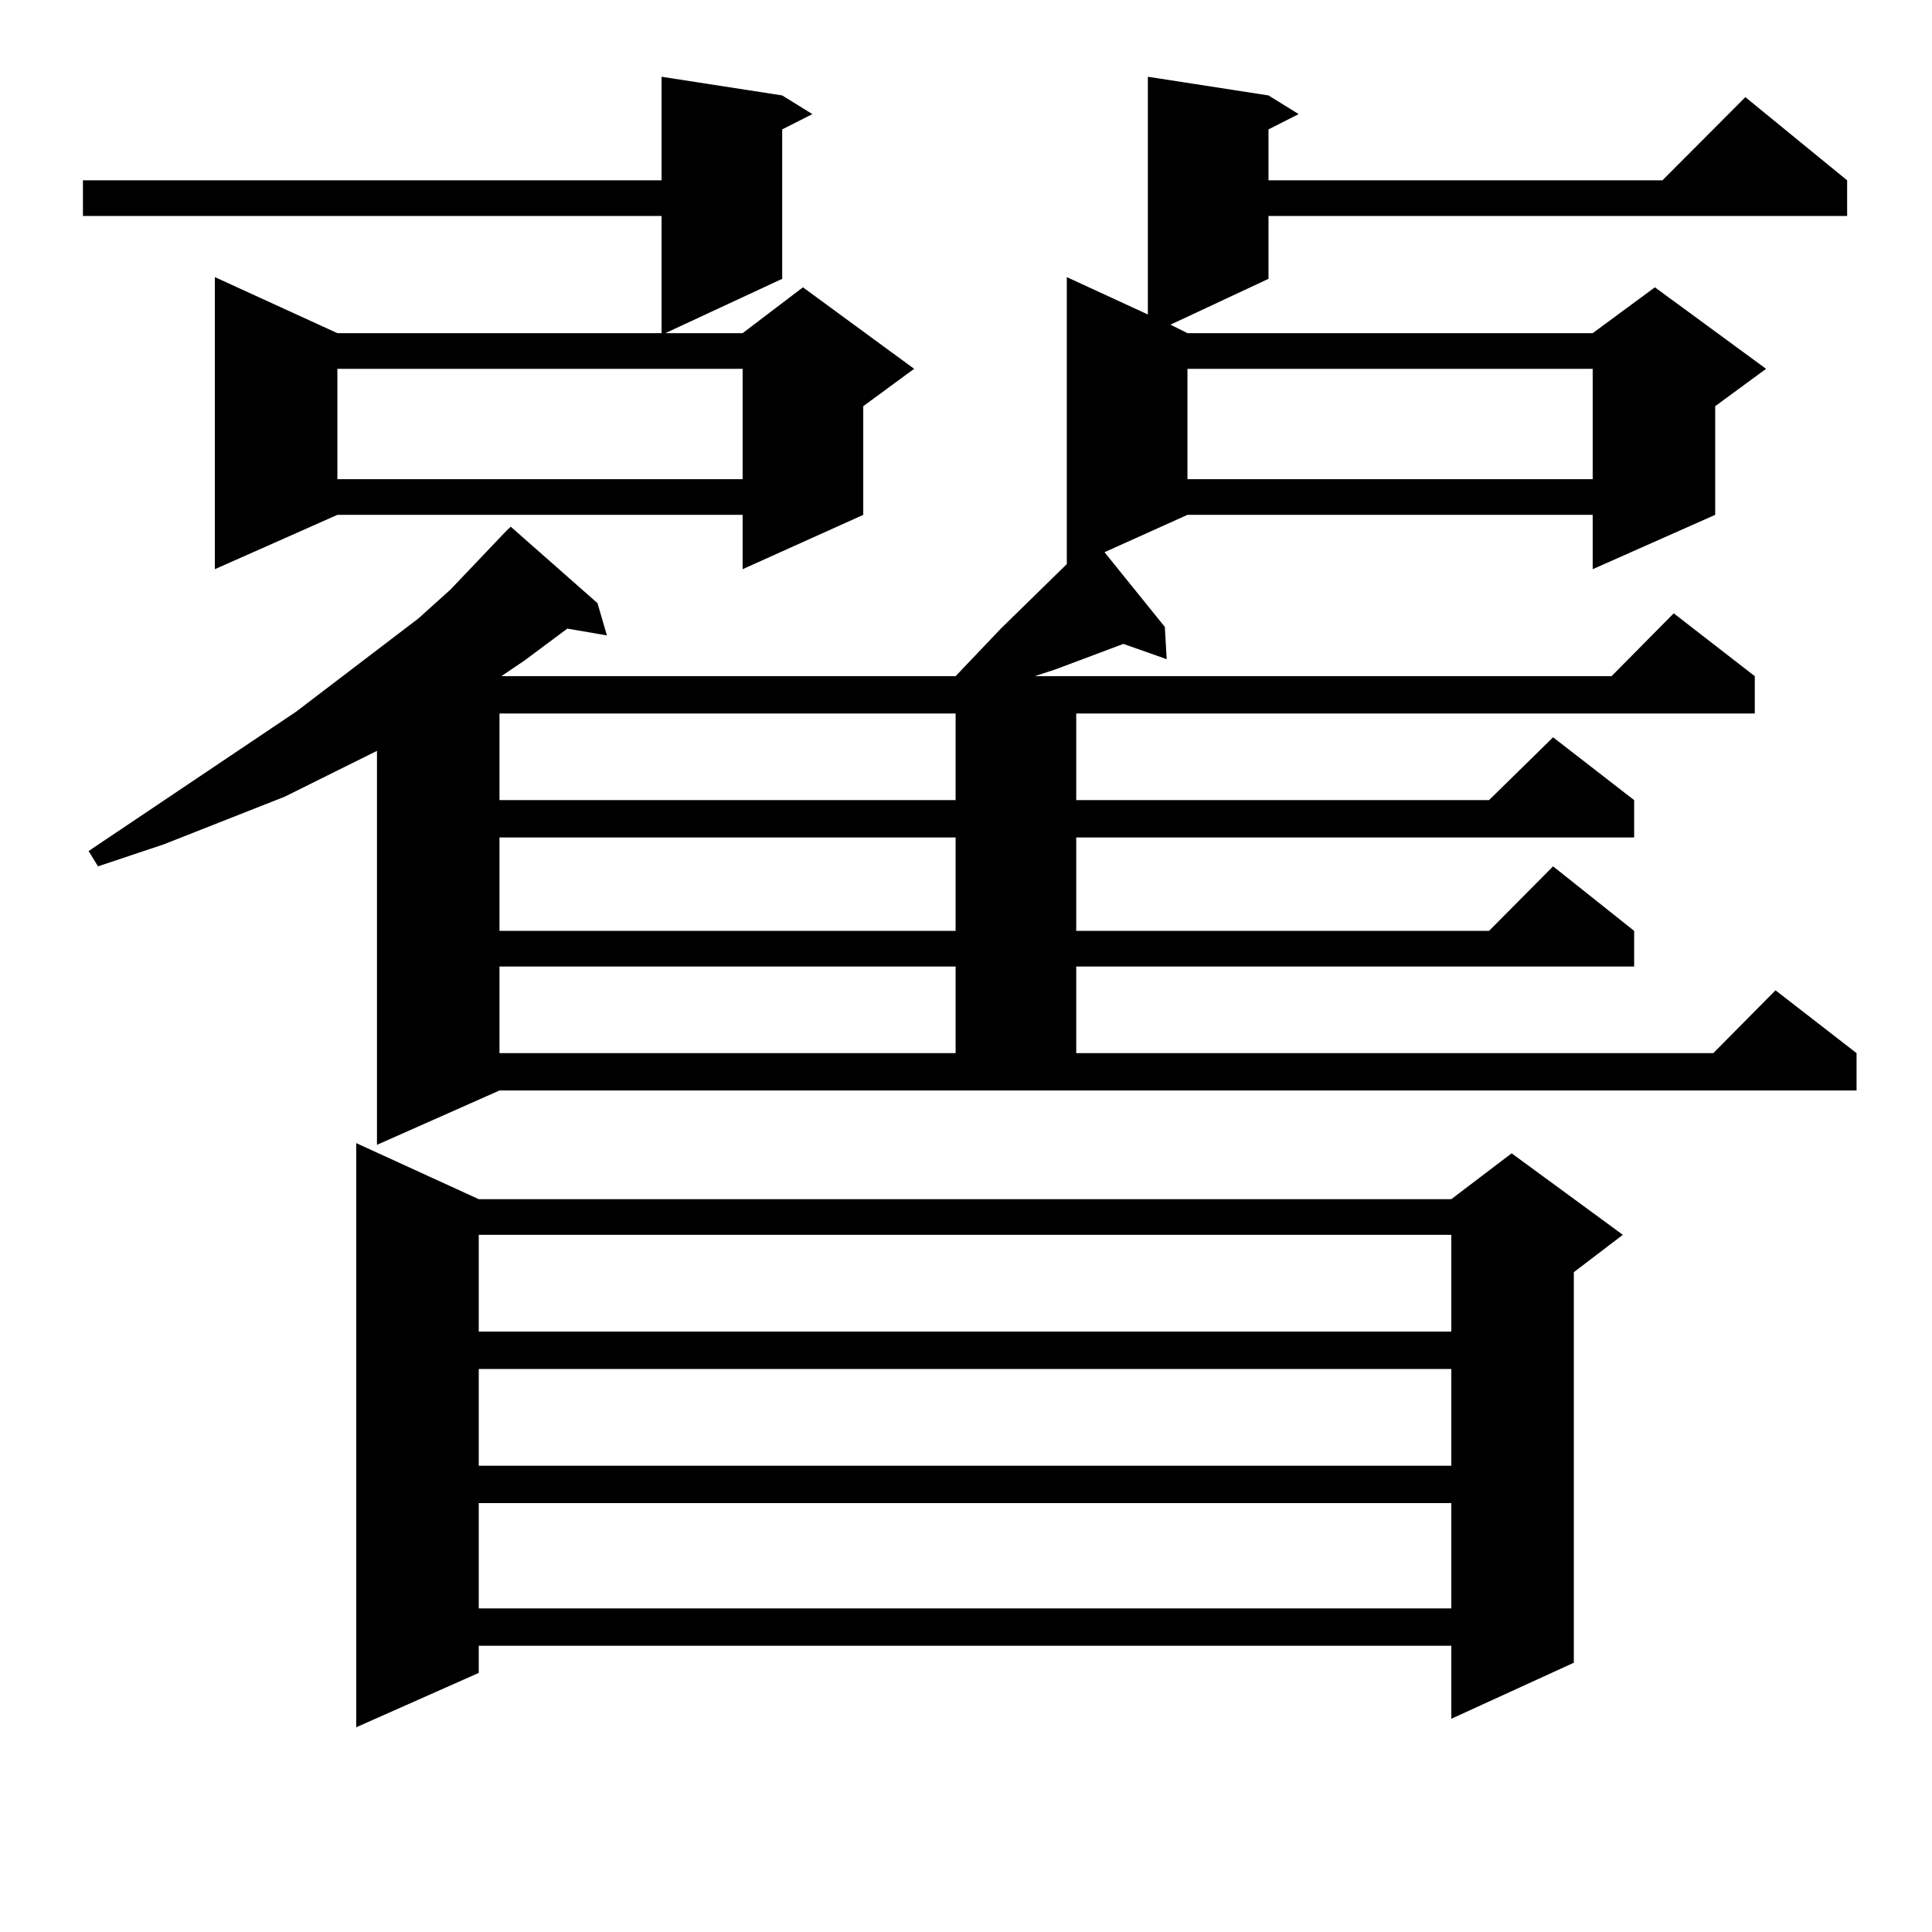
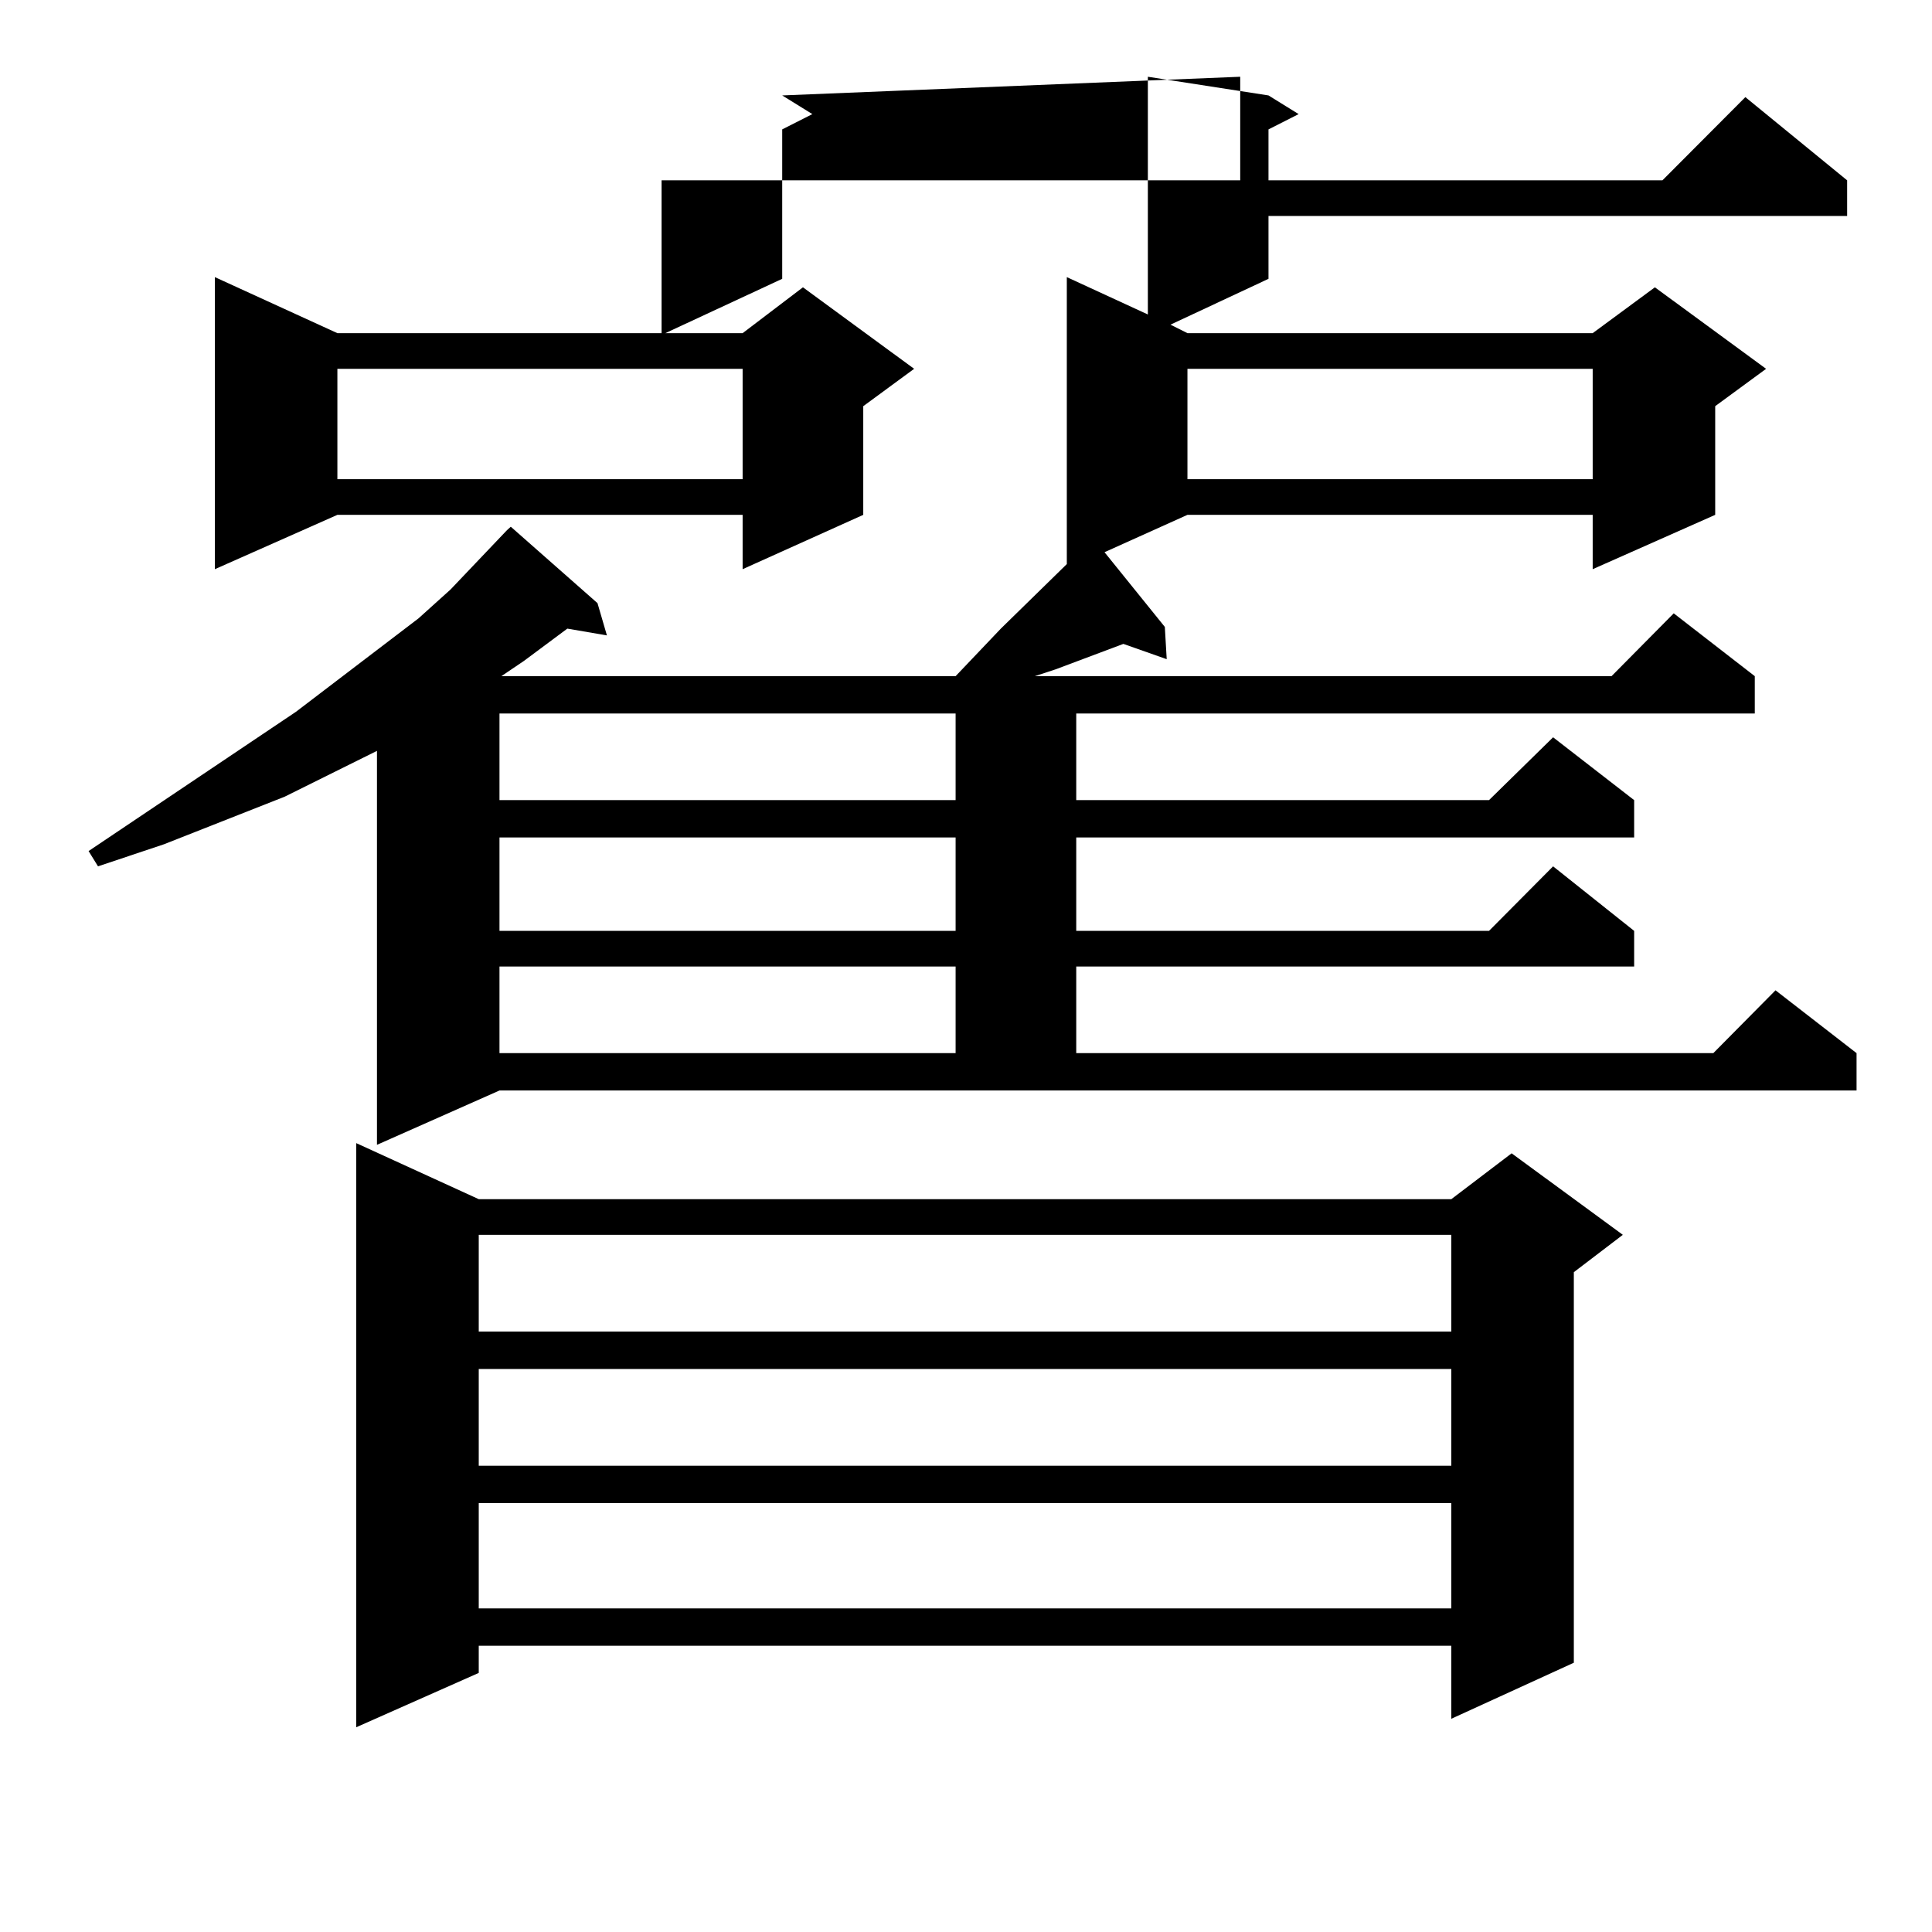
<svg xmlns="http://www.w3.org/2000/svg" version="1.1" id="图层_1" x="0px" y="0px" width="1000px" height="1000px" viewBox="0 0 1000 1000" enable-background="new 0 0 1000 1000" xml:space="preserve">
-   <path d="M404.869,49.395l15.609,9.668l-15.609,7.91v77.344l-60.486,28.125h39.999l31.219-23.73l57.56,42.188l-26.341,19.336v56.25  l-62.438,28.125v-28.125H174.63l-63.413,28.125V143.438l63.413,29.004h167.801v-60.645H42.926V93.34h299.505V39.727L404.869,49.395z   M195.118,592.559V388.652l-47.804,23.73l-62.438,24.609l-34.146,11.426l-4.878-7.91l107.314-72.07l63.413-48.34l16.585-14.941  l29.268-30.762l1.951-1.758l44.877,39.551l4.878,16.699l-20.487-3.516l-22.438,16.699l-11.707,7.91h235.116l23.414-24.609  l34.146-33.398V143.438l41.95,19.336V39.727l62.438,9.668l15.609,9.668l-15.609,7.91V93.34h203.897l42.926-43.066l52.682,43.066  v18.457H656.57v32.52l-50.73,23.73l8.78,4.395h209.751l32.194-23.73l57.56,42.188l-26.341,19.336v56.25l-63.413,28.125v-28.125  H614.62l-42.926,19.336l31.219,38.672l0.976,16.699l-22.438-7.91l-35.121,13.184l-10.731,3.516h298.529l32.194-32.52l41.95,32.52  v19.336H557.06v44.824h213.653l33.17-32.52l41.95,32.52v19.336H557.06v48.34h213.653l33.17-33.398l41.95,33.398v18.457H557.06  v44.824h329.748l32.194-32.52l41.95,32.52v19.336H258.531L195.118,592.559z M174.63,190.898v57.129h209.751v-57.129H174.63z   M247.799,620.684h503.402l31.219-23.73l57.56,42.188l-25.365,19.336v202.148l-63.413,29.004v-37.793H247.799v14.063l-63.413,28.125  V591.68L247.799,620.684z M247.799,639.141v50.098h503.402v-50.098H247.799z M247.799,708.574v50.098h503.402v-50.098H247.799z   M247.799,778.008V832.5h503.402v-54.492H247.799z M258.531,369.316v44.824h236.092v-44.824H258.531z M258.531,433.477v48.34  h236.092v-48.34H258.531z M258.531,500.273v44.824h236.092v-44.824H258.531z M614.62,190.898v57.129h209.751v-57.129H614.62z" />
+   <path d="M404.869,49.395l15.609,9.668l-15.609,7.91v77.344l-60.486,28.125h39.999l31.219-23.73l57.56,42.188l-26.341,19.336v56.25  l-62.438,28.125v-28.125H174.63l-63.413,28.125V143.438l63.413,29.004h167.801v-60.645V93.34h299.505V39.727L404.869,49.395z   M195.118,592.559V388.652l-47.804,23.73l-62.438,24.609l-34.146,11.426l-4.878-7.91l107.314-72.07l63.413-48.34l16.585-14.941  l29.268-30.762l1.951-1.758l44.877,39.551l4.878,16.699l-20.487-3.516l-22.438,16.699l-11.707,7.91h235.116l23.414-24.609  l34.146-33.398V143.438l41.95,19.336V39.727l62.438,9.668l15.609,9.668l-15.609,7.91V93.34h203.897l42.926-43.066l52.682,43.066  v18.457H656.57v32.52l-50.73,23.73l8.78,4.395h209.751l32.194-23.73l57.56,42.188l-26.341,19.336v56.25l-63.413,28.125v-28.125  H614.62l-42.926,19.336l31.219,38.672l0.976,16.699l-22.438-7.91l-35.121,13.184l-10.731,3.516h298.529l32.194-32.52l41.95,32.52  v19.336H557.06v44.824h213.653l33.17-32.52l41.95,32.52v19.336H557.06v48.34h213.653l33.17-33.398l41.95,33.398v18.457H557.06  v44.824h329.748l32.194-32.52l41.95,32.52v19.336H258.531L195.118,592.559z M174.63,190.898v57.129h209.751v-57.129H174.63z   M247.799,620.684h503.402l31.219-23.73l57.56,42.188l-25.365,19.336v202.148l-63.413,29.004v-37.793H247.799v14.063l-63.413,28.125  V591.68L247.799,620.684z M247.799,639.141v50.098h503.402v-50.098H247.799z M247.799,708.574v50.098h503.402v-50.098H247.799z   M247.799,778.008V832.5h503.402v-54.492H247.799z M258.531,369.316v44.824h236.092v-44.824H258.531z M258.531,433.477v48.34  h236.092v-48.34H258.531z M258.531,500.273v44.824h236.092v-44.824H258.531z M614.62,190.898v57.129h209.751v-57.129H614.62z" />
</svg>